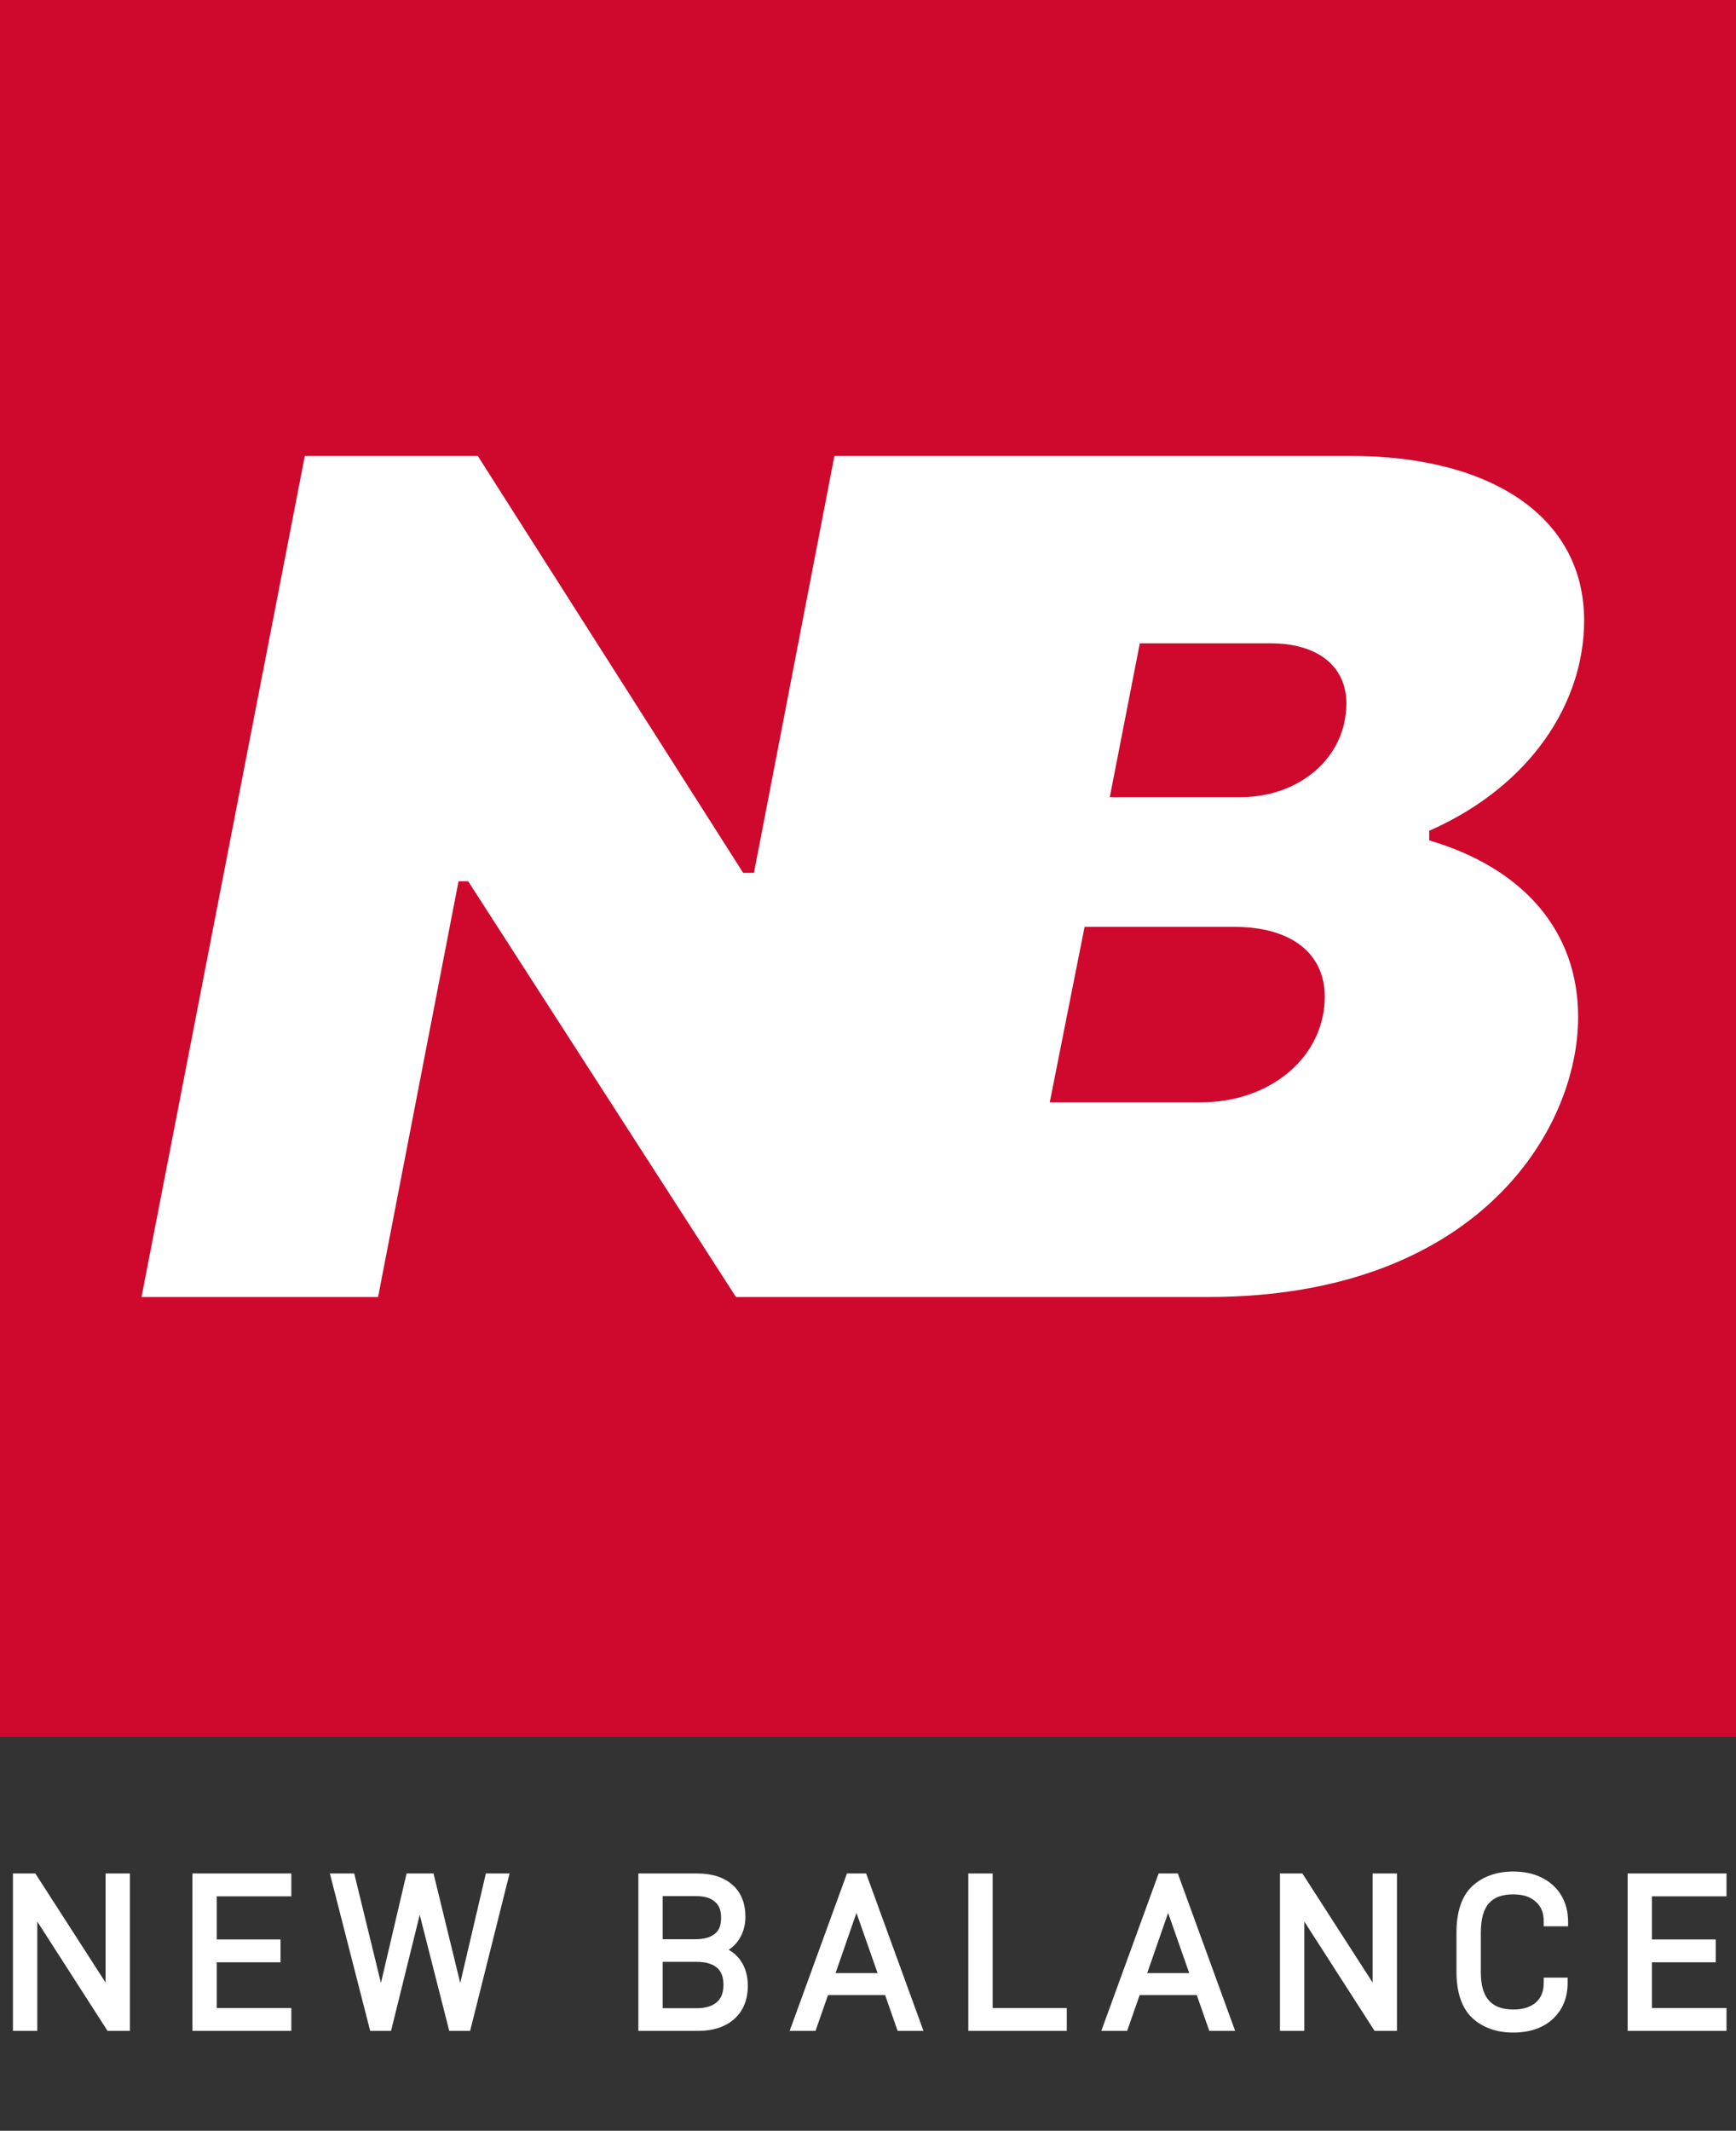
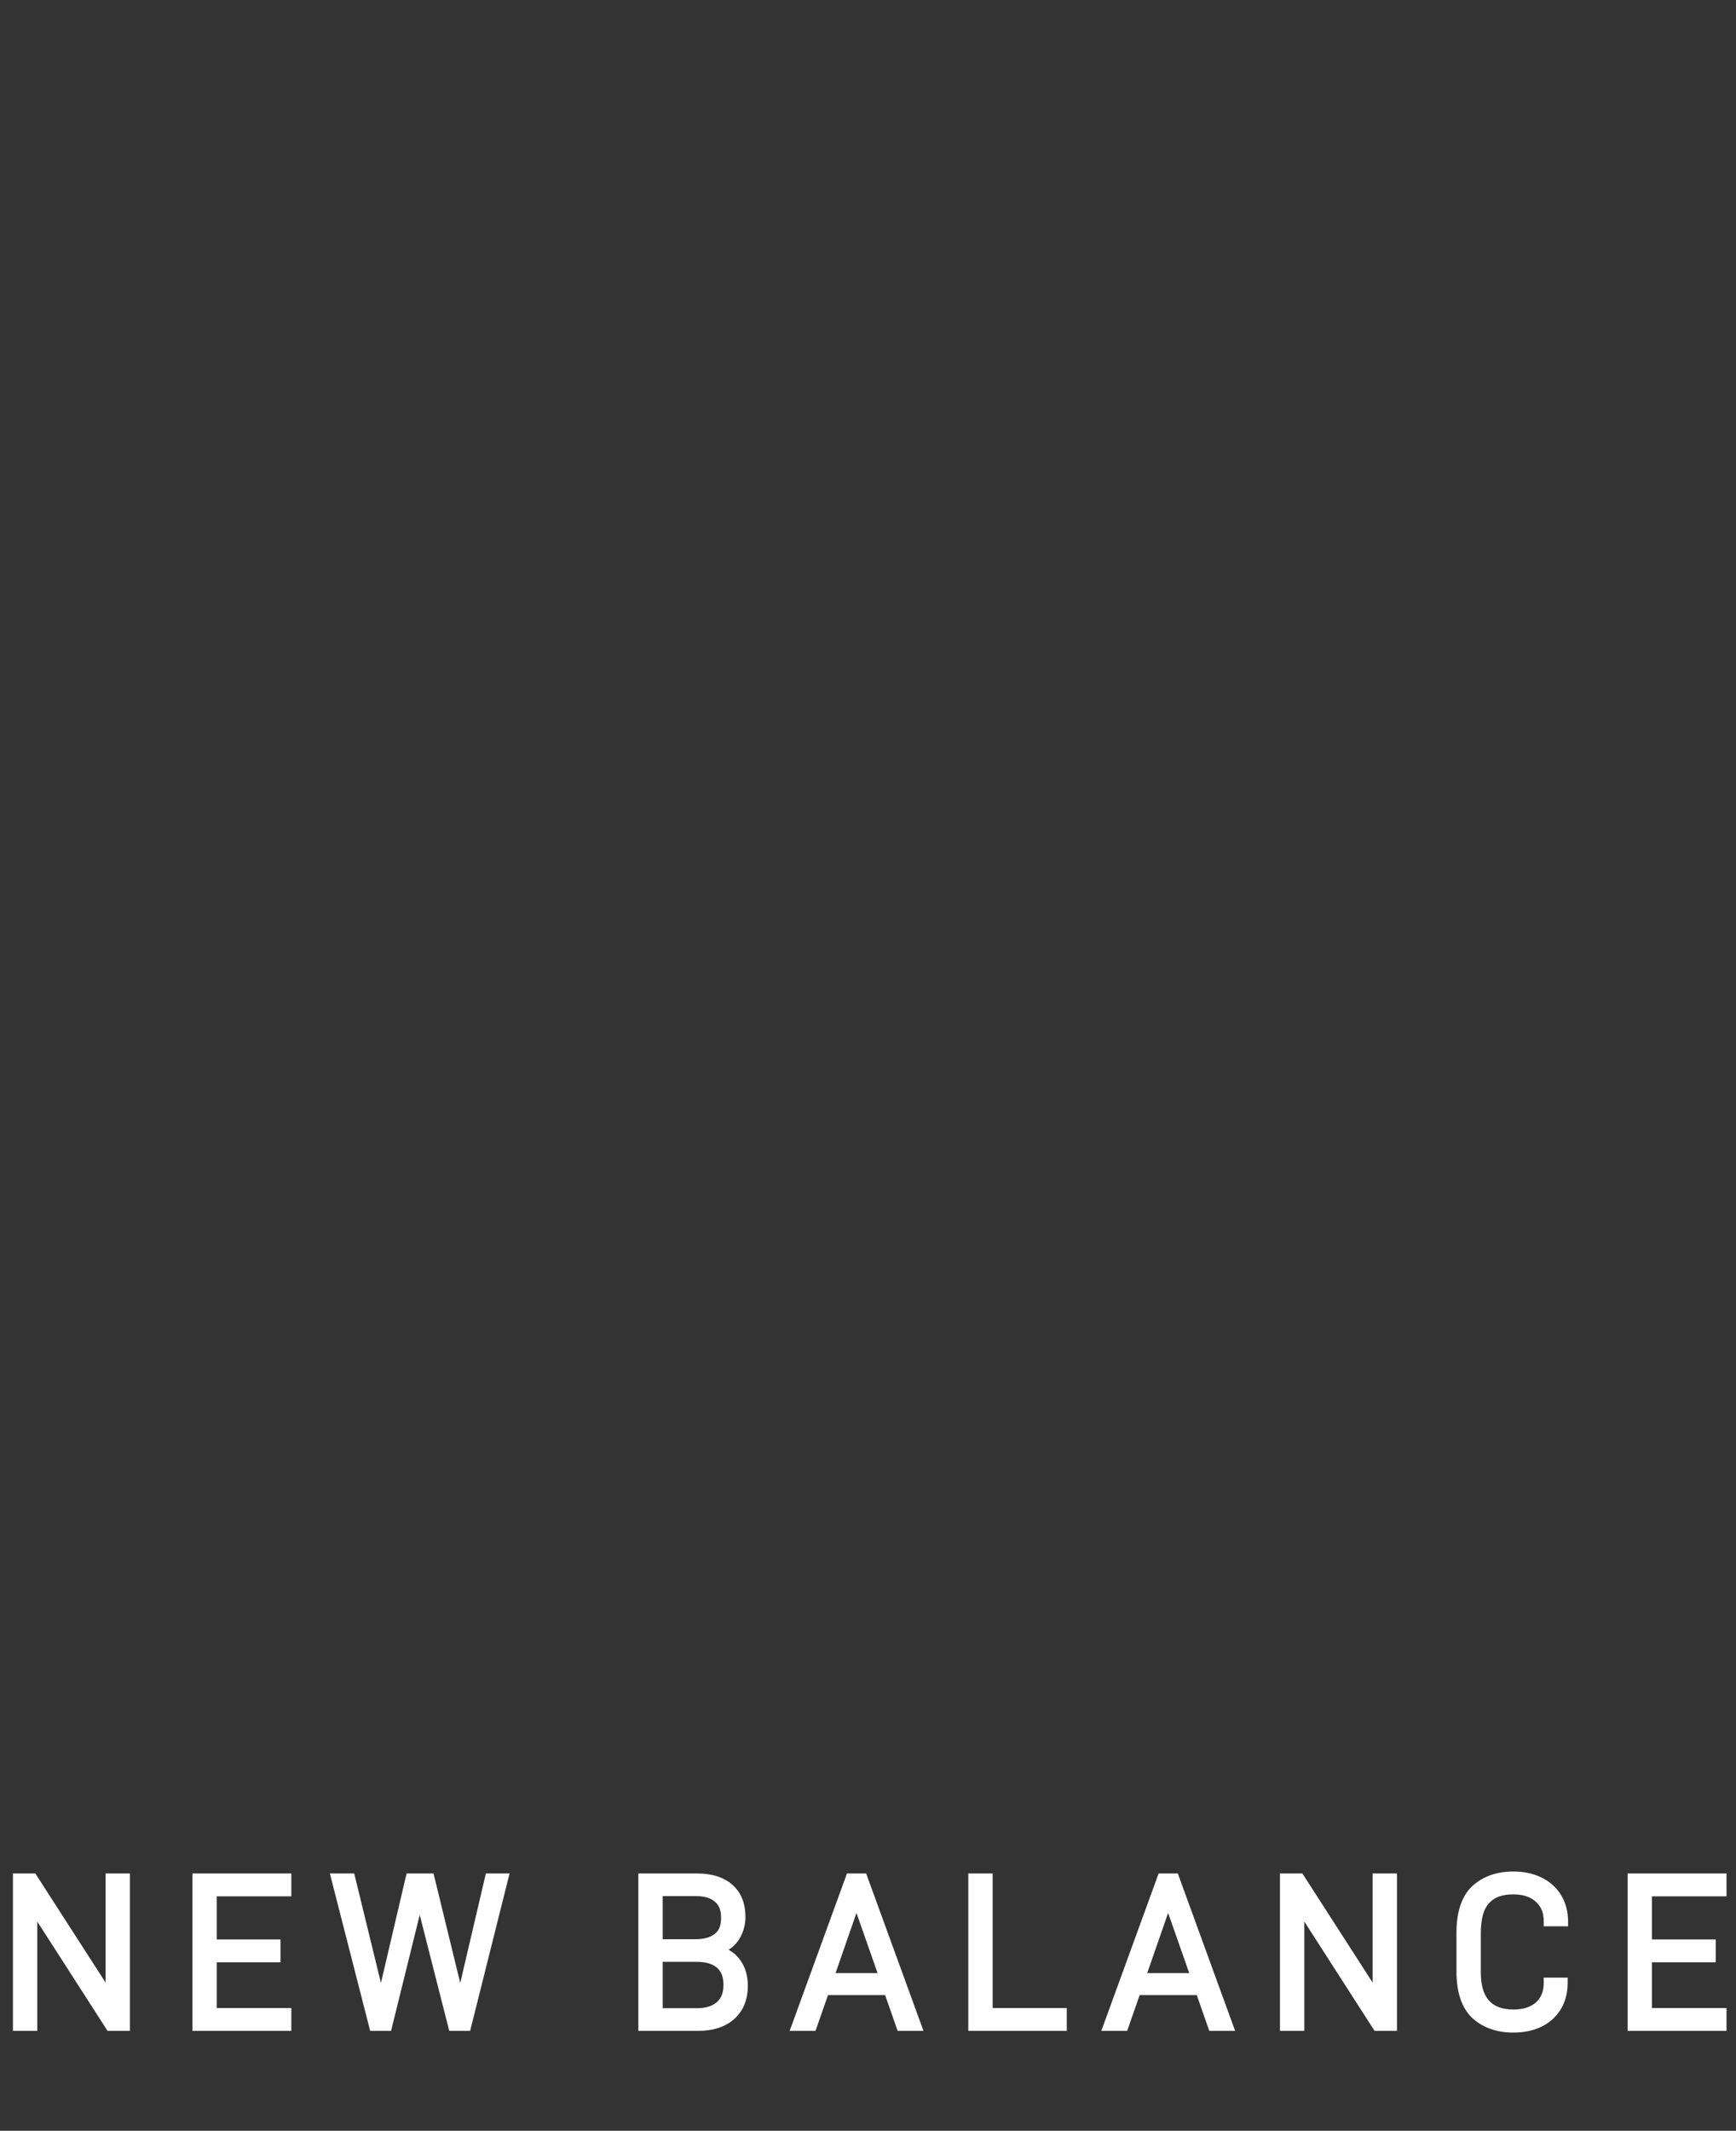
<svg xmlns="http://www.w3.org/2000/svg" width="150" height="184" viewBox="0 0 150 184" fill="none">
  <rect x="0" y="0" width="150" height="184" fill="#333333" stroke="none" />
  <g clip-path="url(#clip0_627_3916)">
-     <rect width="150" height="150" fill="#CF082D" />
-     <path d="M63.59 112L40.45 76.098H39.62L32.668 112H12.227L26.339 39.366H41.281L64.212 75.372H65.146L72.098 39.366H92.54L78.428 112H63.59ZM66.942 112L81.054 39.366H116.644C128.888 39.366 136.878 44.658 136.878 53.581C136.878 60.741 132.209 67.901 123.493 71.74V72.57C131.586 74.957 136.359 80.352 136.359 87.823C136.359 97.681 127.539 112 104.4 112H66.942ZM95.892 68.835H107.202C112.286 68.835 116.333 65.41 116.333 60.741C116.333 57.524 113.843 55.553 109.796 55.553H98.486L95.892 68.835ZM90.704 95.19H103.778C109.796 95.19 114.465 91.247 114.465 86.059C114.465 82.324 111.56 80.041 106.683 80.041H93.713L90.704 95.19Z" fill="white" />
-   </g>
+     </g>
  <path d="M9.123 161.781H11.227V175.372H9.291L3.221 165.933V175.372H1.117V161.781H3.053L9.123 171.202V161.781ZM18.731 167.478H24.242V169.452H18.731V173.399H25.173V175.372H16.627V161.781H25.173V163.754H18.731V167.478ZM41.982 161.781H44.03L40.623 175.372H38.817L36.266 165.356L33.79 175.372H31.984L28.502 161.781H30.606L32.915 171.239L35.131 161.781H37.458L39.767 171.239L41.982 161.781ZM64.001 169.321C64.41 169.899 64.615 170.643 64.615 171.481C64.615 172.673 64.224 173.659 63.442 174.348C62.697 175.019 61.636 175.372 60.351 175.372H55.157V161.781H60.24C61.524 161.781 62.567 162.116 63.293 162.768C64.038 163.419 64.41 164.369 64.41 165.542C64.41 166.268 64.205 166.938 63.833 167.515C63.591 167.869 63.312 168.148 62.958 168.372C63.386 168.614 63.74 168.93 64.001 169.321ZM57.261 167.459H60.091C60.817 167.459 61.357 167.311 61.766 166.994C62.139 166.696 62.306 166.268 62.306 165.616C62.306 164.965 62.139 164.518 61.766 164.22C61.394 163.885 60.854 163.736 60.109 163.736H57.261V167.459ZM61.934 172.896C62.325 172.561 62.511 172.077 62.511 171.388C62.511 170.718 62.325 170.252 61.953 169.917C61.543 169.582 60.984 169.414 60.202 169.414H57.261V173.417H60.184C60.966 173.417 61.524 173.25 61.934 172.896ZM71.545 172.282L70.465 175.372H68.231L73.183 161.781H74.84L79.793 175.372H77.559L76.479 172.282H71.545ZM74.003 165.188L72.197 170.383H75.827L74.003 165.188ZM85.771 161.781V173.399H92.176V175.372H83.667V161.781H85.771ZM98.474 172.282L97.394 175.372H95.16L100.112 161.781H101.769L106.722 175.372H104.488L103.408 172.282H98.474ZM100.931 165.188L99.126 170.383H102.756L100.931 165.188ZM118.602 161.781H120.706V175.372H118.77L112.7 165.933V175.372H110.596V161.781H112.533L118.602 171.202V161.781ZM127.186 174.237C126.292 173.38 125.846 172.021 125.846 170.234V166.901C125.846 165.114 126.292 163.754 127.186 162.898C128.08 162.06 129.29 161.613 130.742 161.613C131.673 161.613 132.492 161.781 133.2 162.135C133.926 162.488 134.503 163.01 134.894 163.661C135.285 164.313 135.49 165.076 135.49 165.914V166.342H133.386V165.914C133.386 165.169 133.163 164.629 132.697 164.22C132.232 163.792 131.599 163.587 130.742 163.587C129.811 163.587 129.122 163.829 128.657 164.35C128.192 164.853 127.95 165.709 127.95 166.957V170.308C127.95 172.505 128.862 173.529 130.761 173.529C131.617 173.529 132.232 173.324 132.716 172.915C133.163 172.505 133.386 171.965 133.386 171.22V170.774H135.453V171.22C135.453 172.524 135.006 173.585 134.15 174.367C133.312 175.13 132.157 175.521 130.742 175.521C129.29 175.521 128.08 175.074 127.186 174.237ZM142.738 167.478H148.249V169.452H142.738V173.399H149.18V175.372H140.634V161.781H149.18V163.754H142.738V167.478Z" fill="white" />
  <defs>
    <clipPath id="clip0_627_3916">
-       <rect width="150" height="150" fill="white" />
-     </clipPath>
+       </clipPath>
  </defs>
</svg>